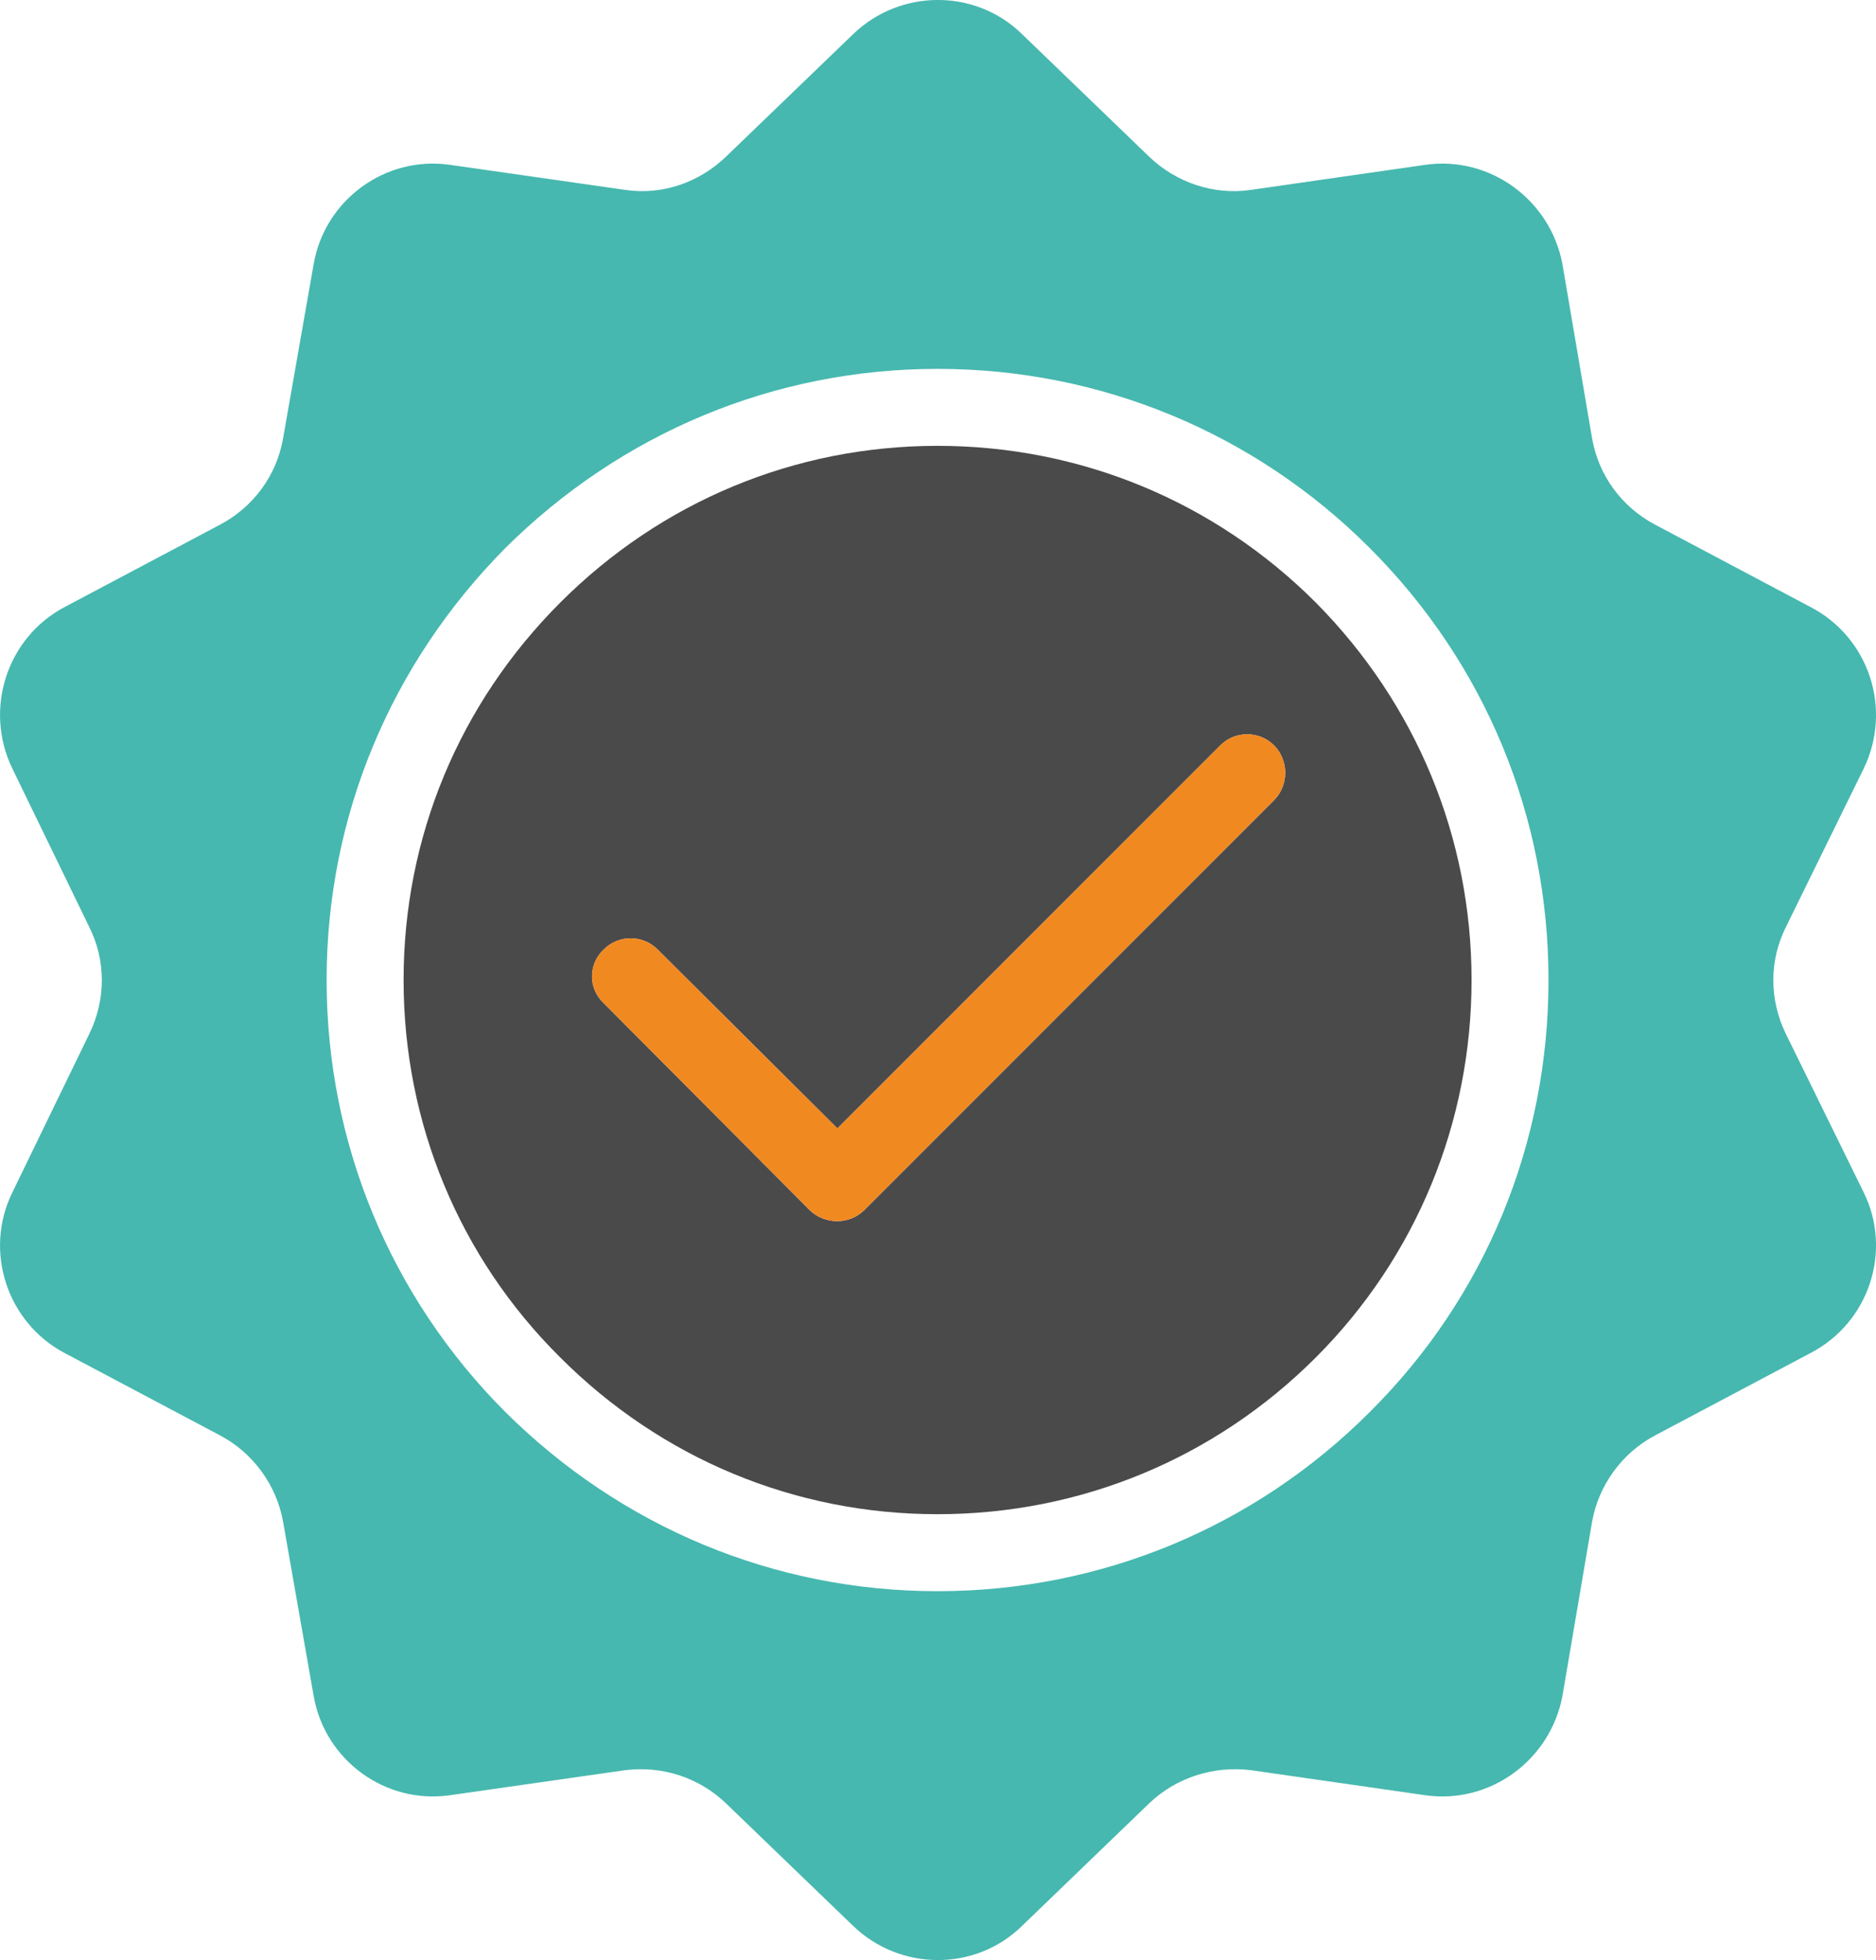
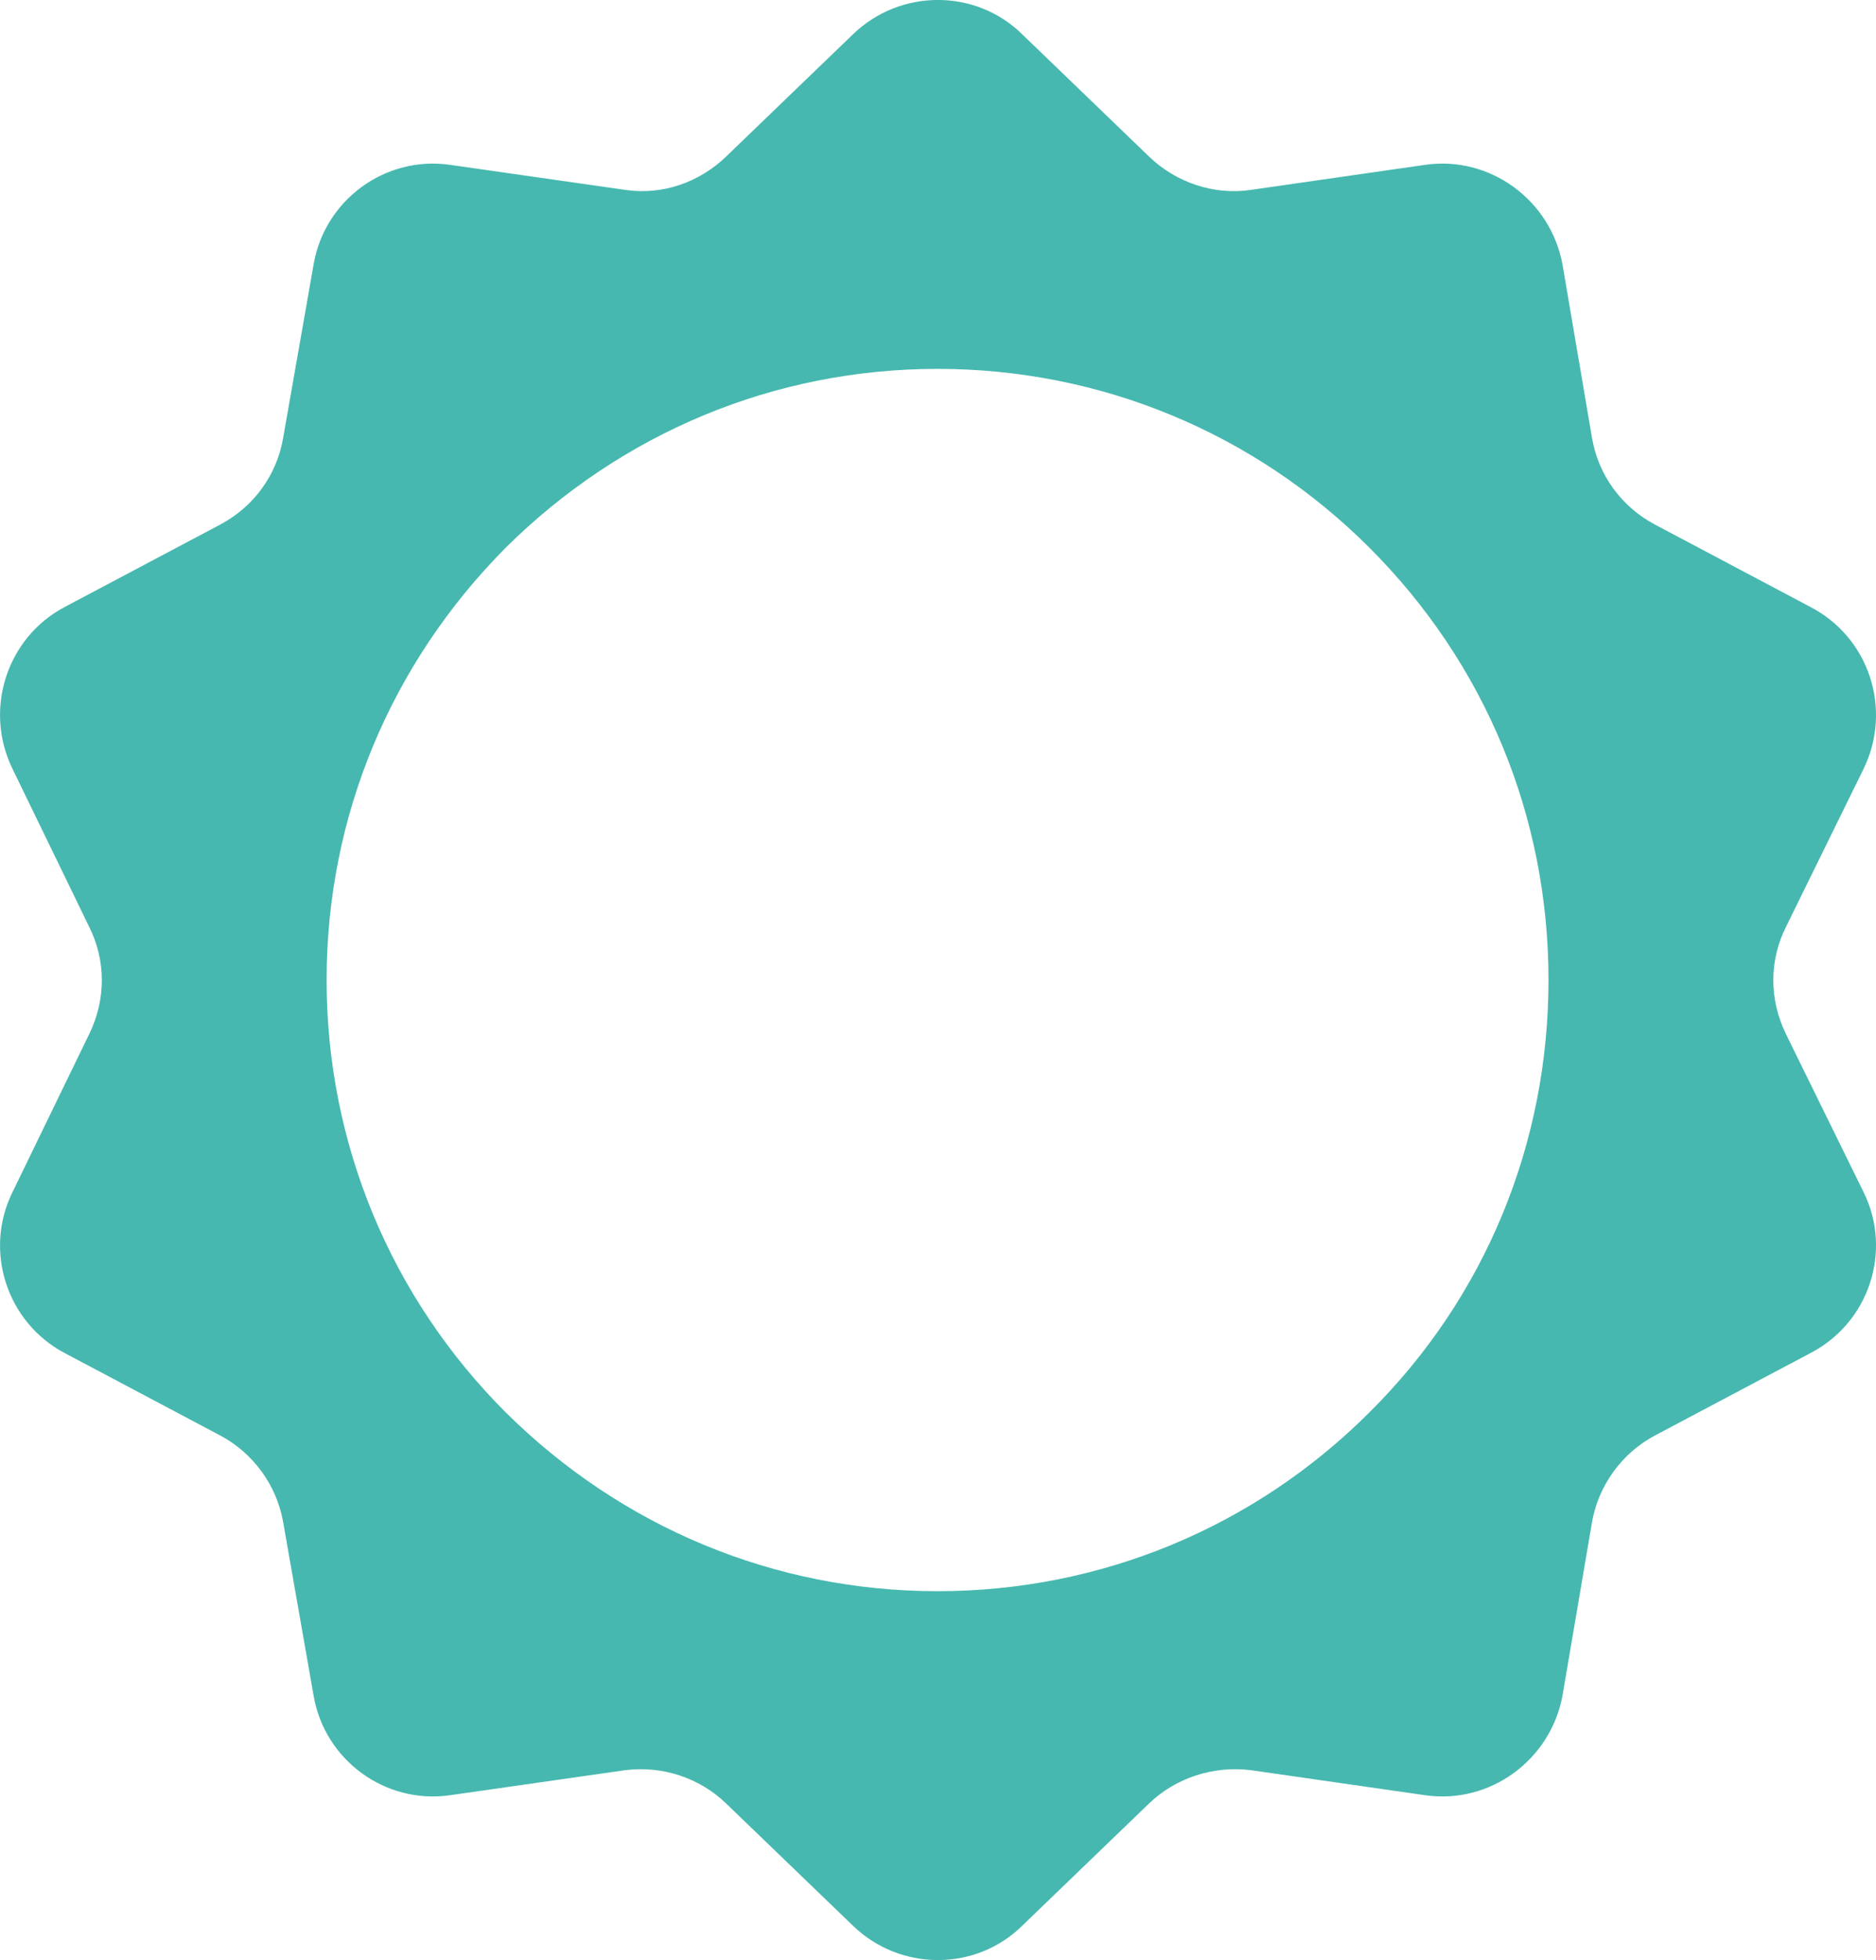
<svg xmlns="http://www.w3.org/2000/svg" id="Calque_2" viewBox="0 0 82.704 86.379">
  <g id="Charte_graphique">
    <g id="Groupe_2425">
-       <path d="M58.008,26.555c-4.455-4.455-10.381-6.907-16.675-6.907s-12.179,2.452-16.634,6.907c-4.455,4.455-6.907,10.34-6.907,16.634,0,6.294,2.453,12.22,6.907,16.634,4.455,4.455,10.34,6.907,16.634,6.907s12.22-2.452,16.675-6.907c4.414-4.414,6.866-10.34,6.866-16.634,0-6.294-2.452-12.179-6.866-16.634ZM56.169,35.261l-18.065,18.065c-.326.327-.776.49-1.185.49-.45,0-.899-.164-1.226-.49l-9.074-9.114c-.695-.654-.695-1.716,0-2.371.654-.654,1.717-.654,2.37,0l7.929,7.888,16.879-16.879c.654-.654,1.716-.654,2.371,0,.654.654.654,1.757,0,2.411Z" style="fill:#4b4a4a;" />
      <path d="M78.729,45.56c-.736-1.512-.736-3.229,0-4.7l3.433-6.989c1.267-2.616.245-5.763-2.329-7.111l-6.866-3.638c-1.471-.777-2.493-2.166-2.779-3.801l-1.308-7.684c-.531-2.82-3.188-4.782-6.049-4.373l-7.683,1.104c-1.635.245-3.311-.327-4.496-1.472l-5.599-5.395c-2.044-2.003-5.354-2.003-7.438,0l-5.6,5.395c-1.185,1.144-2.82,1.717-4.454,1.472l-7.725-1.104c-2.861-.409-5.517,1.553-6.008,4.373l-1.349,7.684c-.286,1.635-1.308,3.024-2.779,3.801l-6.866,3.638c-2.534,1.349-3.556,4.496-2.289,7.111l3.393,6.989c.735,1.472.735,3.188,0,4.7l-3.393,6.989c-1.267,2.575-.245,5.722,2.289,7.07l6.866,3.638c1.472.777,2.494,2.207,2.779,3.801l1.349,7.684c.49,2.82,3.147,4.782,6.008,4.373l7.725-1.104c1.634-.204,3.269.327,4.454,1.471l5.6,5.395c2.084,2.003,5.395,2.003,7.438,0l5.599-5.395c1.185-1.144,2.861-1.676,4.496-1.471l7.683,1.104c2.861.409,5.518-1.553,6.049-4.373l1.308-7.684c.286-1.594,1.308-3.024,2.779-3.801l6.866-3.638c2.575-1.349,3.597-4.496,2.329-7.07l-3.433-6.989ZM60.378,62.235c-5.068,5.068-11.852,7.888-19.046,7.888s-13.936-2.82-19.045-7.888c-5.068-5.068-7.888-11.852-7.888-19.046s2.82-13.937,7.888-19.045c5.109-5.068,11.852-7.888,19.045-7.888s13.978,2.82,19.046,7.888c5.109,5.109,7.888,11.852,7.888,19.045s-2.779,13.978-7.888,19.046Z" style="fill:#46b8af;" />
    </g>
-     <path d="M56.169,35.261l-18.065,18.065c-.326.327-.776.49-1.185.49-.45,0-.899-.164-1.226-.49l-9.074-9.114c-.695-.654-.695-1.716,0-2.371.654-.654,1.717-.654,2.37,0l7.929,7.888,16.879-16.879c.654-.654,1.716-.654,2.371,0,.654.654.654,1.757,0,2.411Z" style="fill:#f18921; fill-rule:evenodd;" />
  </g>
</svg>